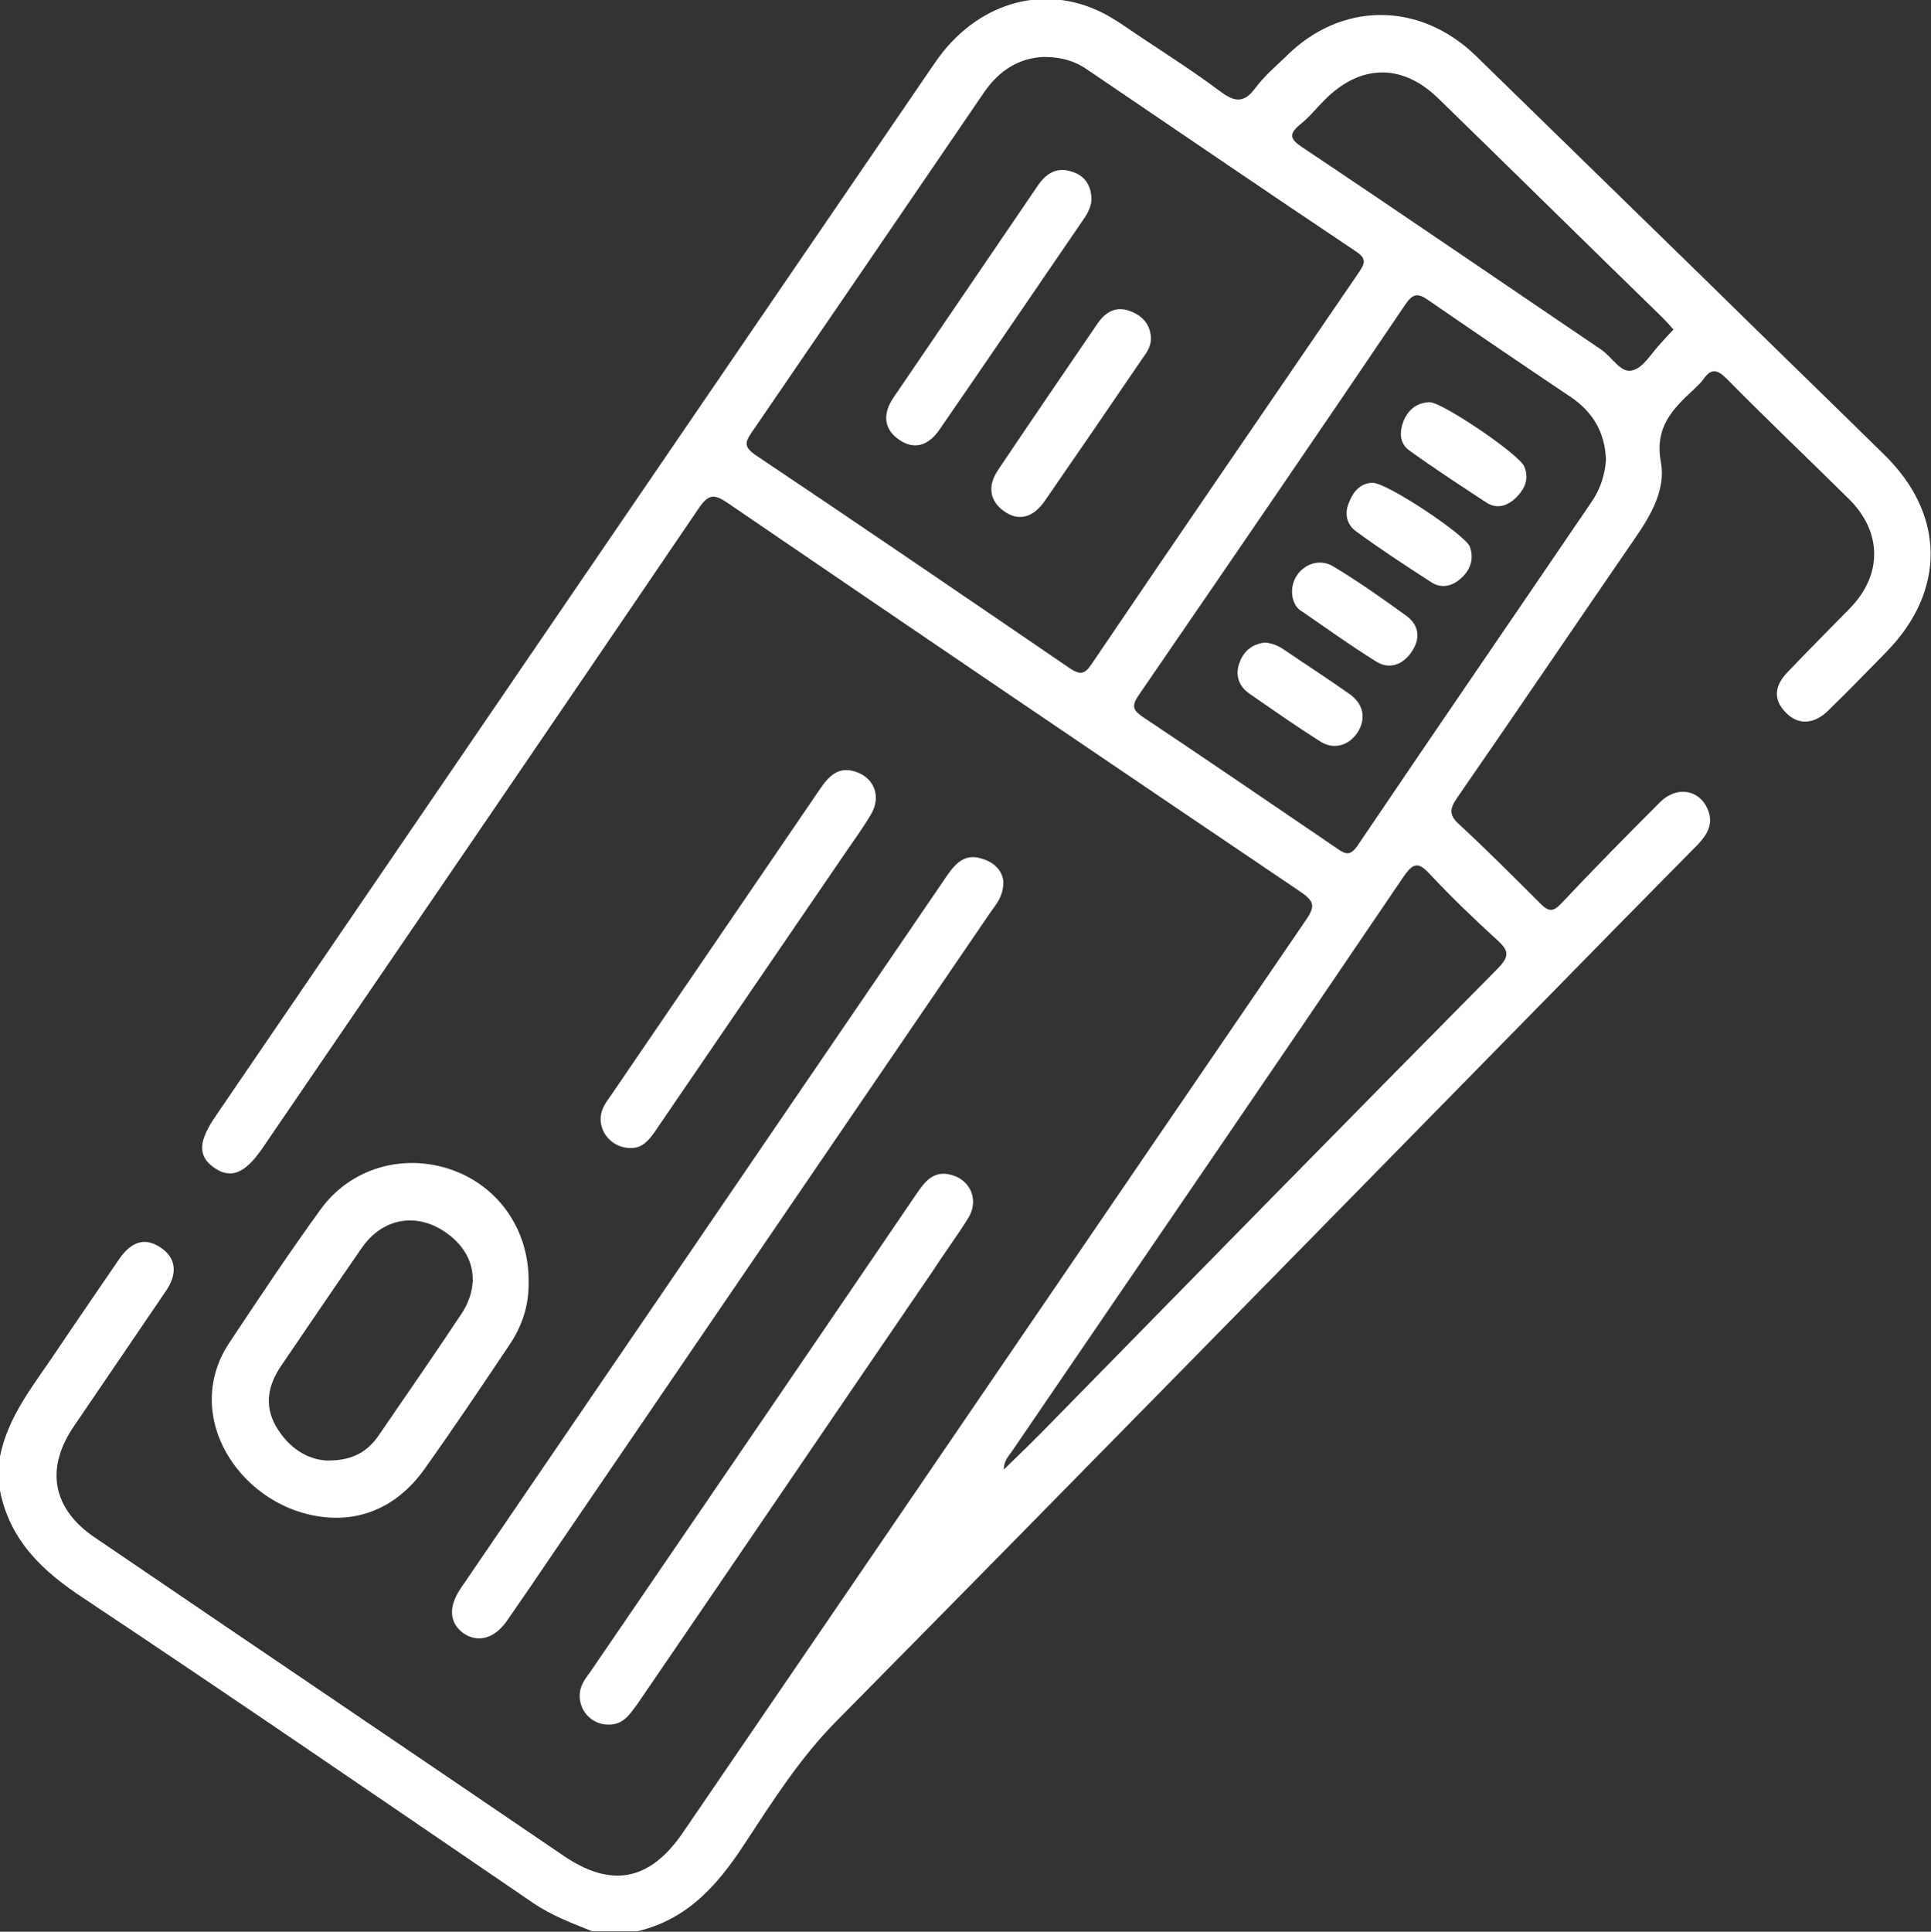
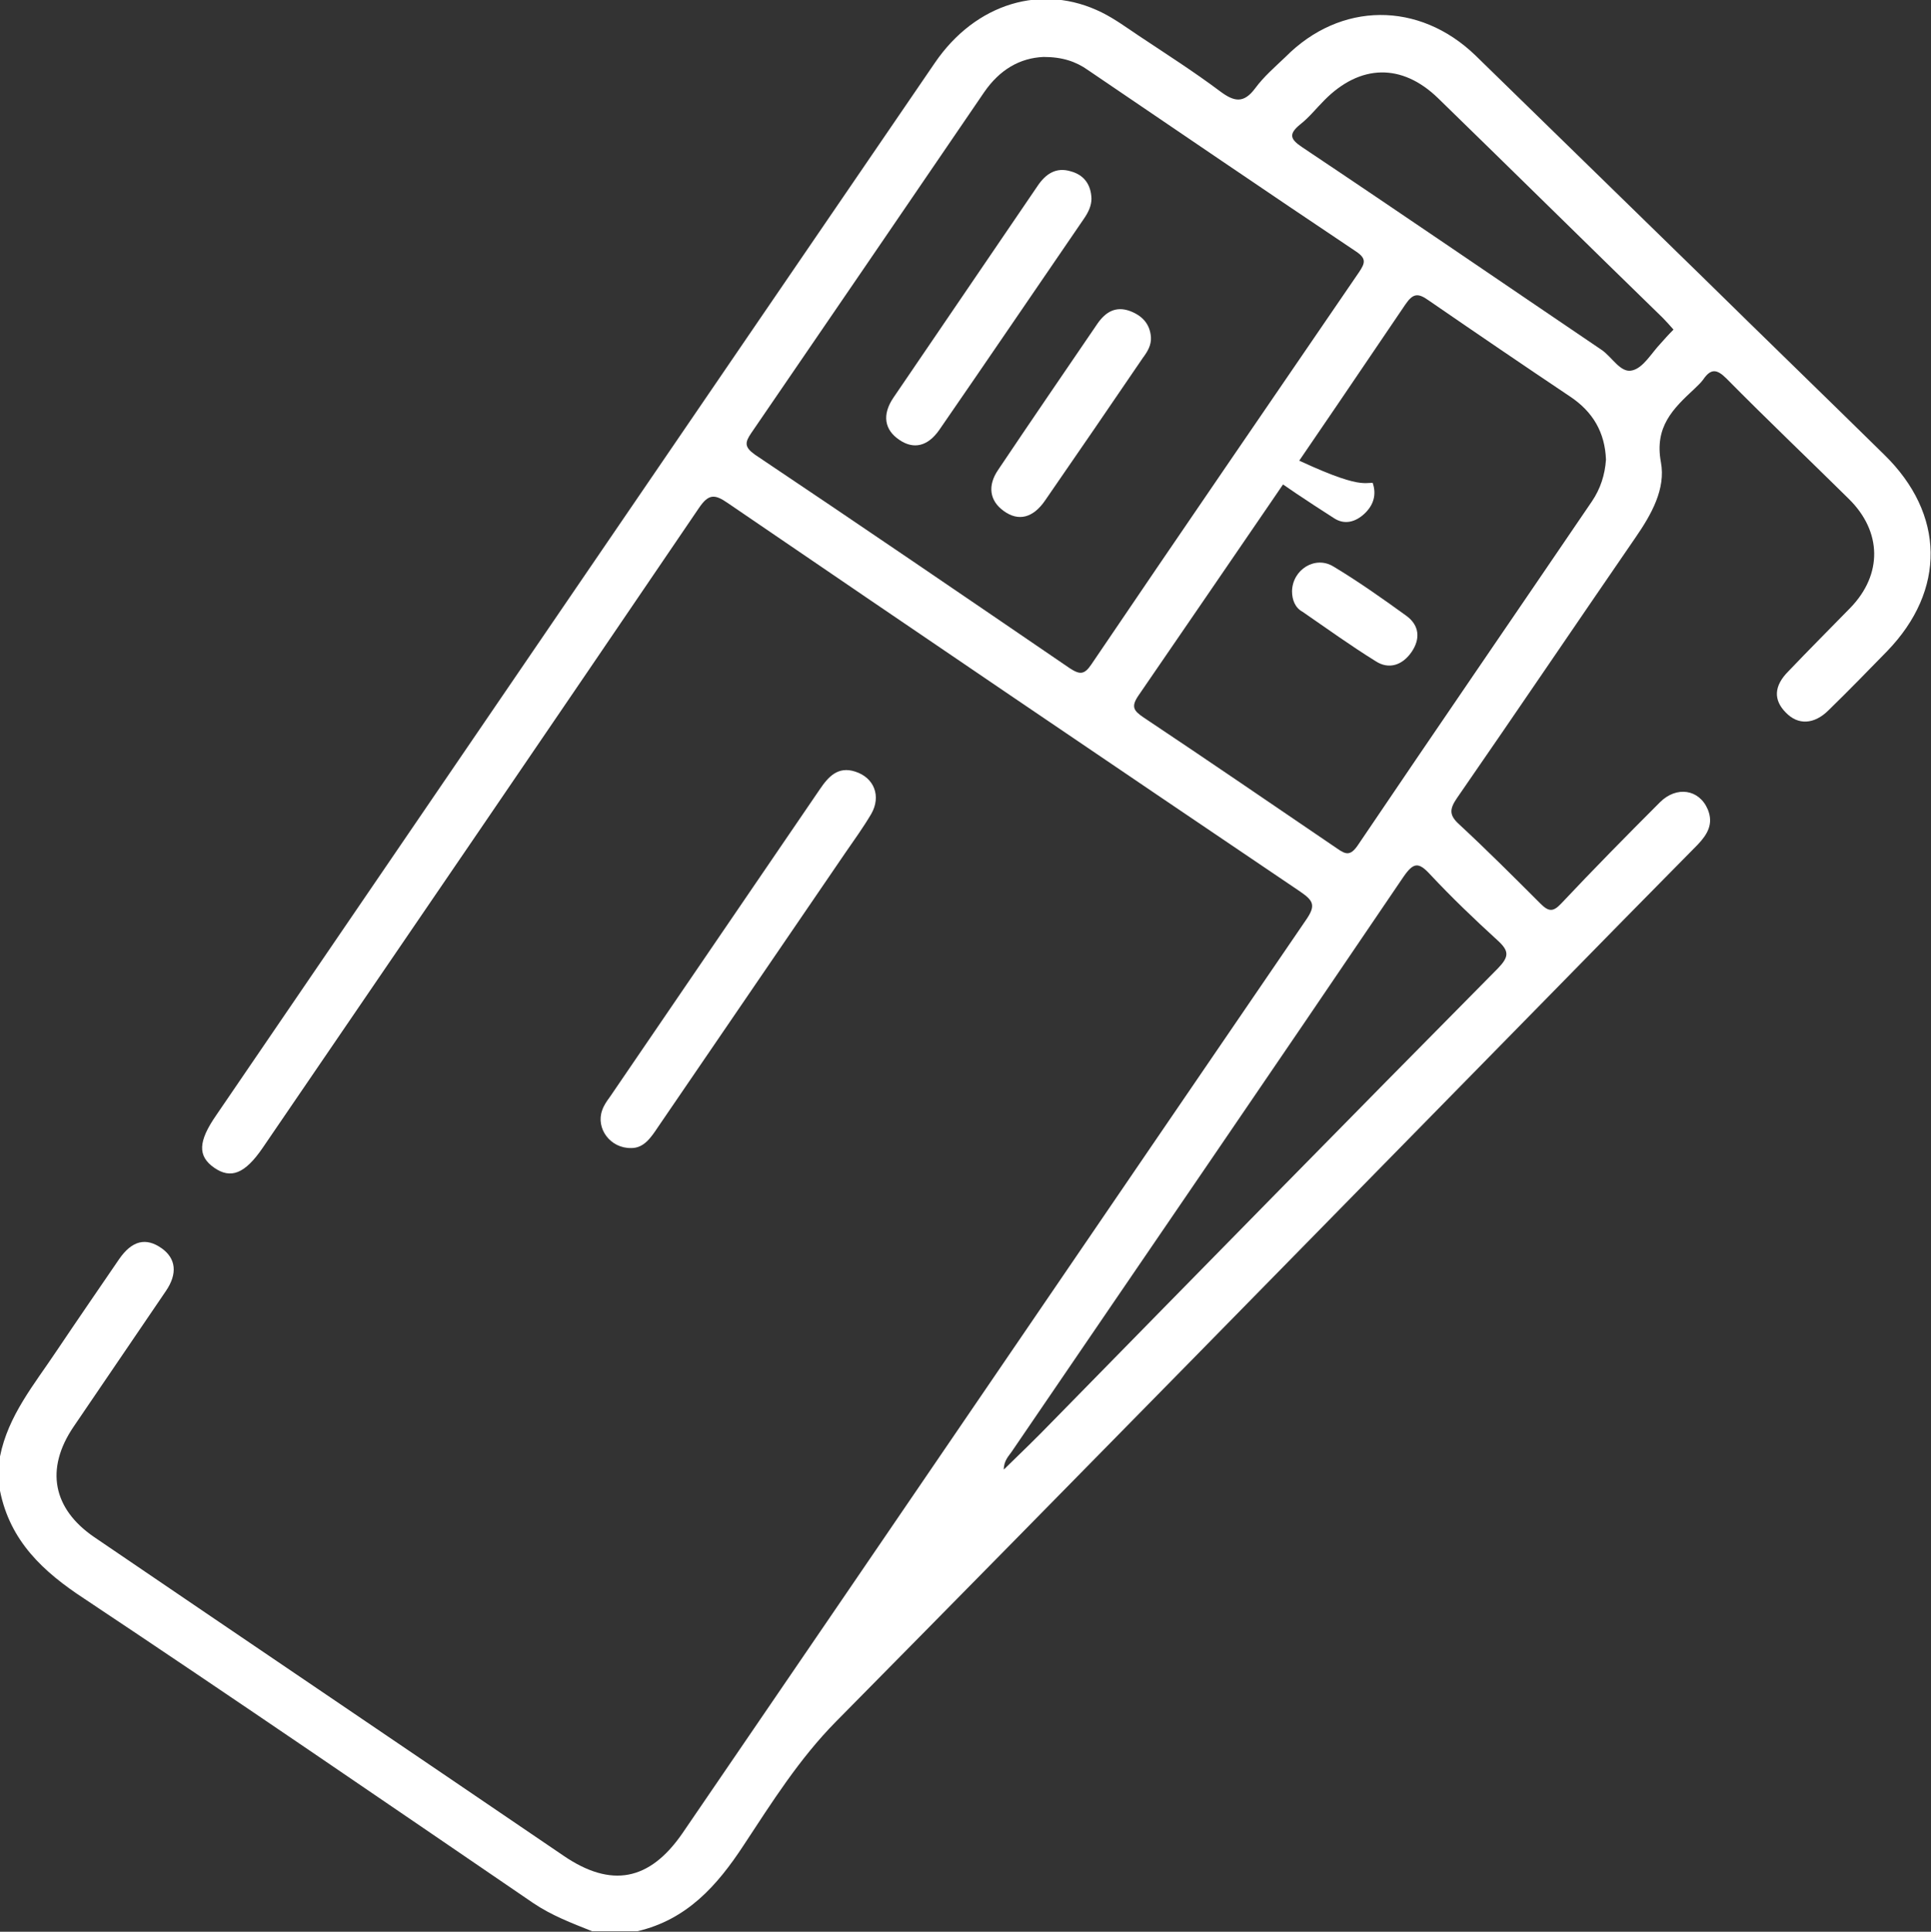
<svg xmlns="http://www.w3.org/2000/svg" id="Calque_2_00000165201657931822848080000001852947550488348290_" x="0px" y="0px" viewBox="0 0 383.2 383.3" style="enable-background:new 0 0 383.2 383.3;" xml:space="preserve">
  <rect x="0" y="0" width="383.2" height="383.3" fill="#333333" stroke="none" />
  <style type="text/css">	.st0{fill:#FFFFFF;}</style>
  <g id="Calque_1-2">
    <path class="st0" d="M0,289c1.6-8.1,6.8-14.3,11.2-20.9c4.1-6.1,8.3-12.2,12.4-18.2c2.6-3.8,5.4-4.4,8.5-2.2c2.8,2,3.2,5,0.8,8.5  c-6.1,9-12.2,17.9-18.3,26.9c-5.7,8.4-4.1,16.3,4.1,21.9c31,21.1,62.1,42.1,93.1,63.2c9.5,6.5,17.1,5,23.6-4.4  c41.3-60.4,82.5-120.9,123.8-181.3c2-2.9,1.4-3.8-1.2-5.6c-37.9-25.6-75.8-51.3-113.6-77.1c-2.6-1.8-3.8-1.8-5.7,1  c-28.8,42.4-57.7,84.7-86.6,127c-3.5,5.1-6.3,6.2-9.6,3.9c-3.3-2.3-3.2-5.2,0.4-10.4c47.5-69.6,95-139.2,142.6-208.8  c8.1-11.9,21.4-15.9,33.2-10c2.6,1.3,4.9,3,7.3,4.6c5.4,3.6,10.9,7.1,16.1,11c2.8,2.1,4.7,2.5,7-0.6c1.7-2.3,3.9-4.2,6-6.2  c10.9-11,26.5-11.1,37.7-0.3c15,14.6,30,29.3,45,43.9c12,11.8,24.1,23.5,36.1,35.3c12.1,11.8,12.3,26.9,0.6,39  c-3.8,3.9-7.7,7.9-11.6,11.7c-2.9,2.9-6.1,3-8.5,0.5c-2.5-2.5-2.4-5.3,0.5-8.2c4-4.2,8.2-8.4,12.3-12.6c6.4-6.6,6.3-15.1-0.3-21.6  c-8.1-8-16.3-15.8-24.3-23.9c-1.9-1.9-3.1-2-4.6,0.2c-0.5,0.7-1.2,1.3-1.8,1.9c-4.2,3.9-7.9,7.5-6.6,14.5c1,5.3-1.9,10.4-5,14.9  c-11.9,17.3-23.6,34.6-35.5,51.8c-1.5,2.2-1.5,3.4,0.5,5.2c5.5,5.1,10.8,10.4,16.1,15.7c1.6,1.6,2.5,1.7,4.1,0  c6.4-6.8,13-13.5,19.6-20.1c3.3-3.3,7.8-2.6,9.5,1.4c1.2,2.9-0.1,5-2,7c-9.8,9.9-19.6,19.9-29.4,29.9  c-47.2,48.1-94.3,96.2-141.6,144.1c-7.3,7.4-12.7,16-18.3,24.5c-5.3,8.1-11.3,14.8-21.1,17.1h-9c-4-1.6-8-3.1-11.7-5.6  c-29.6-20.2-59.2-40.5-89.1-60.4C8.6,311.9,2,305.8,0,295.8L0,289L0,289z M207.1,11.3c-4.7,0.2-8.7,2.5-11.8,7  c-15.4,22.6-30.8,45.1-46.2,67.6c-1.3,1.9-1.4,2.8,0.7,4.3c20.9,14,41.7,28.2,62.5,42.4c2,1.3,2.9,1.3,4.3-0.8  c17.6-26,35.4-51.9,53.1-77.8c1.2-1.8,1.5-2.7-0.6-4.1c-17.8-11.9-35.5-24-53.2-36C213.5,12.2,210.8,11.3,207.1,11.3L207.1,11.3z   M318.7,91.2c-0.2-5.4-2.6-9.5-7.1-12.5c-9.4-6.3-18.8-12.7-28.1-19.1c-2.1-1.5-3.1-1.4-4.6,0.8c-17.5,25.9-35.2,51.7-52.9,77.5  c-1.6,2.3-1.1,3.1,1,4.5c12.9,8.6,25.6,17.3,38.4,26c1.7,1.2,2.6,1.4,4-0.6c15.4-22.8,31-45.5,46.5-68.3  C317.6,97,318.5,94.2,318.7,91.2L318.7,91.2z M199.2,291.6c3.4-3.3,6.5-6.3,9.5-9.4c29.5-30.1,59-60.2,88.6-90.1  c2.2-2.3,2.2-3.4-0.1-5.5c-4.6-4.2-9.1-8.5-13.4-13.1c-2.3-2.5-3.3-2.4-5.3,0.5c-25.8,38.1-51.8,76-77.7,114  C200.2,288.9,199.2,289.8,199.2,291.6L199.2,291.6z M332.1,65.4c-0.8-0.9-1.4-1.6-2.1-2.3c-14.9-14.5-29.7-29.1-44.6-43.6  c-7.2-7-15.5-6.8-22.6,0.4c-1.6,1.6-3,3.4-4.8,4.8c-2.3,1.9-2,2.9,0.4,4.5c19.9,13.3,39.6,26.8,59.4,40.2c2.1,1.4,3.8,4.7,6.1,4.1  c2.2-0.5,3.8-3.4,5.6-5.3C330.3,67.3,331.1,66.4,332.1,65.4L332.1,65.4z" />
-     <path class="st0" d="M199.1,174.8c0.1,3-1.4,4.6-2.6,6.3c-29,42.5-58,85-87,127.5c-2.9,4.3-5.9,8.7-8.9,13  c-2.5,3.6-5.8,4.4-8.6,2.5c-2.8-2-3.1-5.2-0.6-8.9c32.2-47.2,64.5-94.5,96.7-141.7c1.7-2.4,3.6-4.2,6.8-3.1  C197.4,171.1,198.9,172.9,199.1,174.8L199.1,174.8z" />
-     <path class="st0" d="M104.9,254.3c0.1,4.7-1.3,8.9-3.9,12.7c-5.5,8.2-11,16.4-16.7,24.4c-6,8.5-14.7,11.5-24.2,8.8  c-9.7-2.8-17.2-11.4-18-20.8c-0.4-4.6,0.8-9,3.3-12.8c5.9-8.9,11.9-17.9,18.2-26.6c6-8.3,16.5-11.2,26-7.9  C99,235.4,105,244.1,104.9,254.3L104.9,254.3z M64.8,289.8c5.3,0.1,8.3-1.9,10.5-5.2c5.4-7.9,10.9-15.8,16.2-23.8  c4-6,2.7-12.3-3.1-16.3c-5.8-4-12.5-2.8-16.6,3.1c-5.4,7.8-10.7,15.6-16,23.4c-2.6,3.8-3.4,7.8-1.1,11.9  C57.2,287.3,61,289.6,64.8,289.8z" />
-     <path class="st0" d="M120.7,342.2c-4.1,0-6.8-4.2-5.2-7.9c0.4-0.9,1-1.7,1.6-2.5c21.6-31.6,43.2-63.2,64.7-94.8  c1.7-2.5,3.4-4.8,6.9-3.9c3.9,1,5.6,5,3.5,8.5c-2.3,3.7-4.9,7.2-7.3,10.9c-19.5,28.5-38.9,57.1-58.4,85.6  C125,340.1,123.7,342.3,120.7,342.2L120.7,342.2z" />
    <path class="st0" d="M125.3,227.8c-4.2,0.1-7.1-3.9-5.8-7.5c0.3-0.9,0.9-1.8,1.5-2.6c13.9-20.4,27.8-40.7,41.7-61.1  c1.7-2.5,3.6-4.6,7-3.5c3.8,1.2,5.2,4.9,3.2,8.4c-1.6,2.7-3.4,5.2-5.2,7.8c-12.4,18.1-24.7,36.2-37.1,54.3  C129.2,225.7,127.8,227.8,125.3,227.8L125.3,227.8z" />
    <path class="st0" d="M216.6,39.4c0,1.4-0.6,2.7-1.5,4c-9.6,14-19.1,28-28.7,41.9c-2.3,3.3-5.1,3.9-7.9,2c-3-2-3.5-5-1.2-8.4  c9.5-14,19.1-28,28.6-42c1.6-2.4,3.7-3.8,6.6-2.9C215.1,34.7,216.5,36.6,216.6,39.4L216.6,39.4z" />
    <path class="st0" d="M228.4,66.9c0.1,1.6-0.7,2.9-1.6,4.1c-6.4,9.4-12.9,18.9-19.4,28.3c-2.4,3.5-5.3,4.2-8.2,2.1  c-2.8-2-3.3-5-1.1-8.2c6.5-9.7,13.1-19.3,19.7-29c1.6-2.3,3.6-3.5,6.4-2.5C226.6,62.6,228.2,64.2,228.4,66.9L228.4,66.9z" />
-     <path class="st0" d="M283.7,79.8c2.5,0,17.9,10.4,18.8,12.8c1,2.4,0.1,4.4-1.6,6.1c-1.6,1.6-3.7,2.4-5.8,1.1  c-5.2-3.4-10.4-6.8-15.4-10.4c-2-1.4-2-3.7-1.2-5.8C279.5,81.2,281.2,79.9,283.7,79.8L283.7,79.8z" />
-     <path class="st0" d="M272.4,95.8c2.9,0,18.5,10.4,19.3,12.7c0.8,2.3,0.2,4.4-1.6,6.1c-1.8,1.7-4,2.3-6.1,0.9c-5-3.2-10-6.5-14.8-10  c-2-1.4-2.5-3.7-1.4-6C268.7,97.2,270.3,95.8,272.4,95.8L272.4,95.8z" />
-     <path class="st0" d="M251,127.5c1.3,0.1,2.4,0.5,3.5,1.2c4.4,3,8.9,5.9,13.3,9c2.8,2,3.3,4.8,1.7,7.5c-1.8,2.8-4.9,3.7-7.7,1.8  c-4.7-3-9.3-6.2-13.9-9.4c-2-1.4-2.8-3.5-2-5.9C246.7,129.3,248.4,127.8,251,127.5L251,127.5z" />
+     <path class="st0" d="M272.4,95.8c0.8,2.3,0.2,4.4-1.6,6.1c-1.8,1.7-4,2.3-6.1,0.9c-5-3.2-10-6.5-14.8-10  c-2-1.4-2.5-3.7-1.4-6C268.7,97.2,270.3,95.8,272.4,95.8L272.4,95.8z" />
    <path class="st0" d="M256.4,117.3c0.1-4.3,4.6-7.1,8.2-4.9c5,3,9.8,6.4,14.5,9.8c2.6,1.9,2.8,4.6,1,7.2c-1.8,2.6-4.5,3.5-7.1,1.8  c-5-3.1-9.7-6.5-14.5-9.8C257,120.6,256.4,119,256.4,117.3L256.4,117.3z" />
  </g>
</svg>